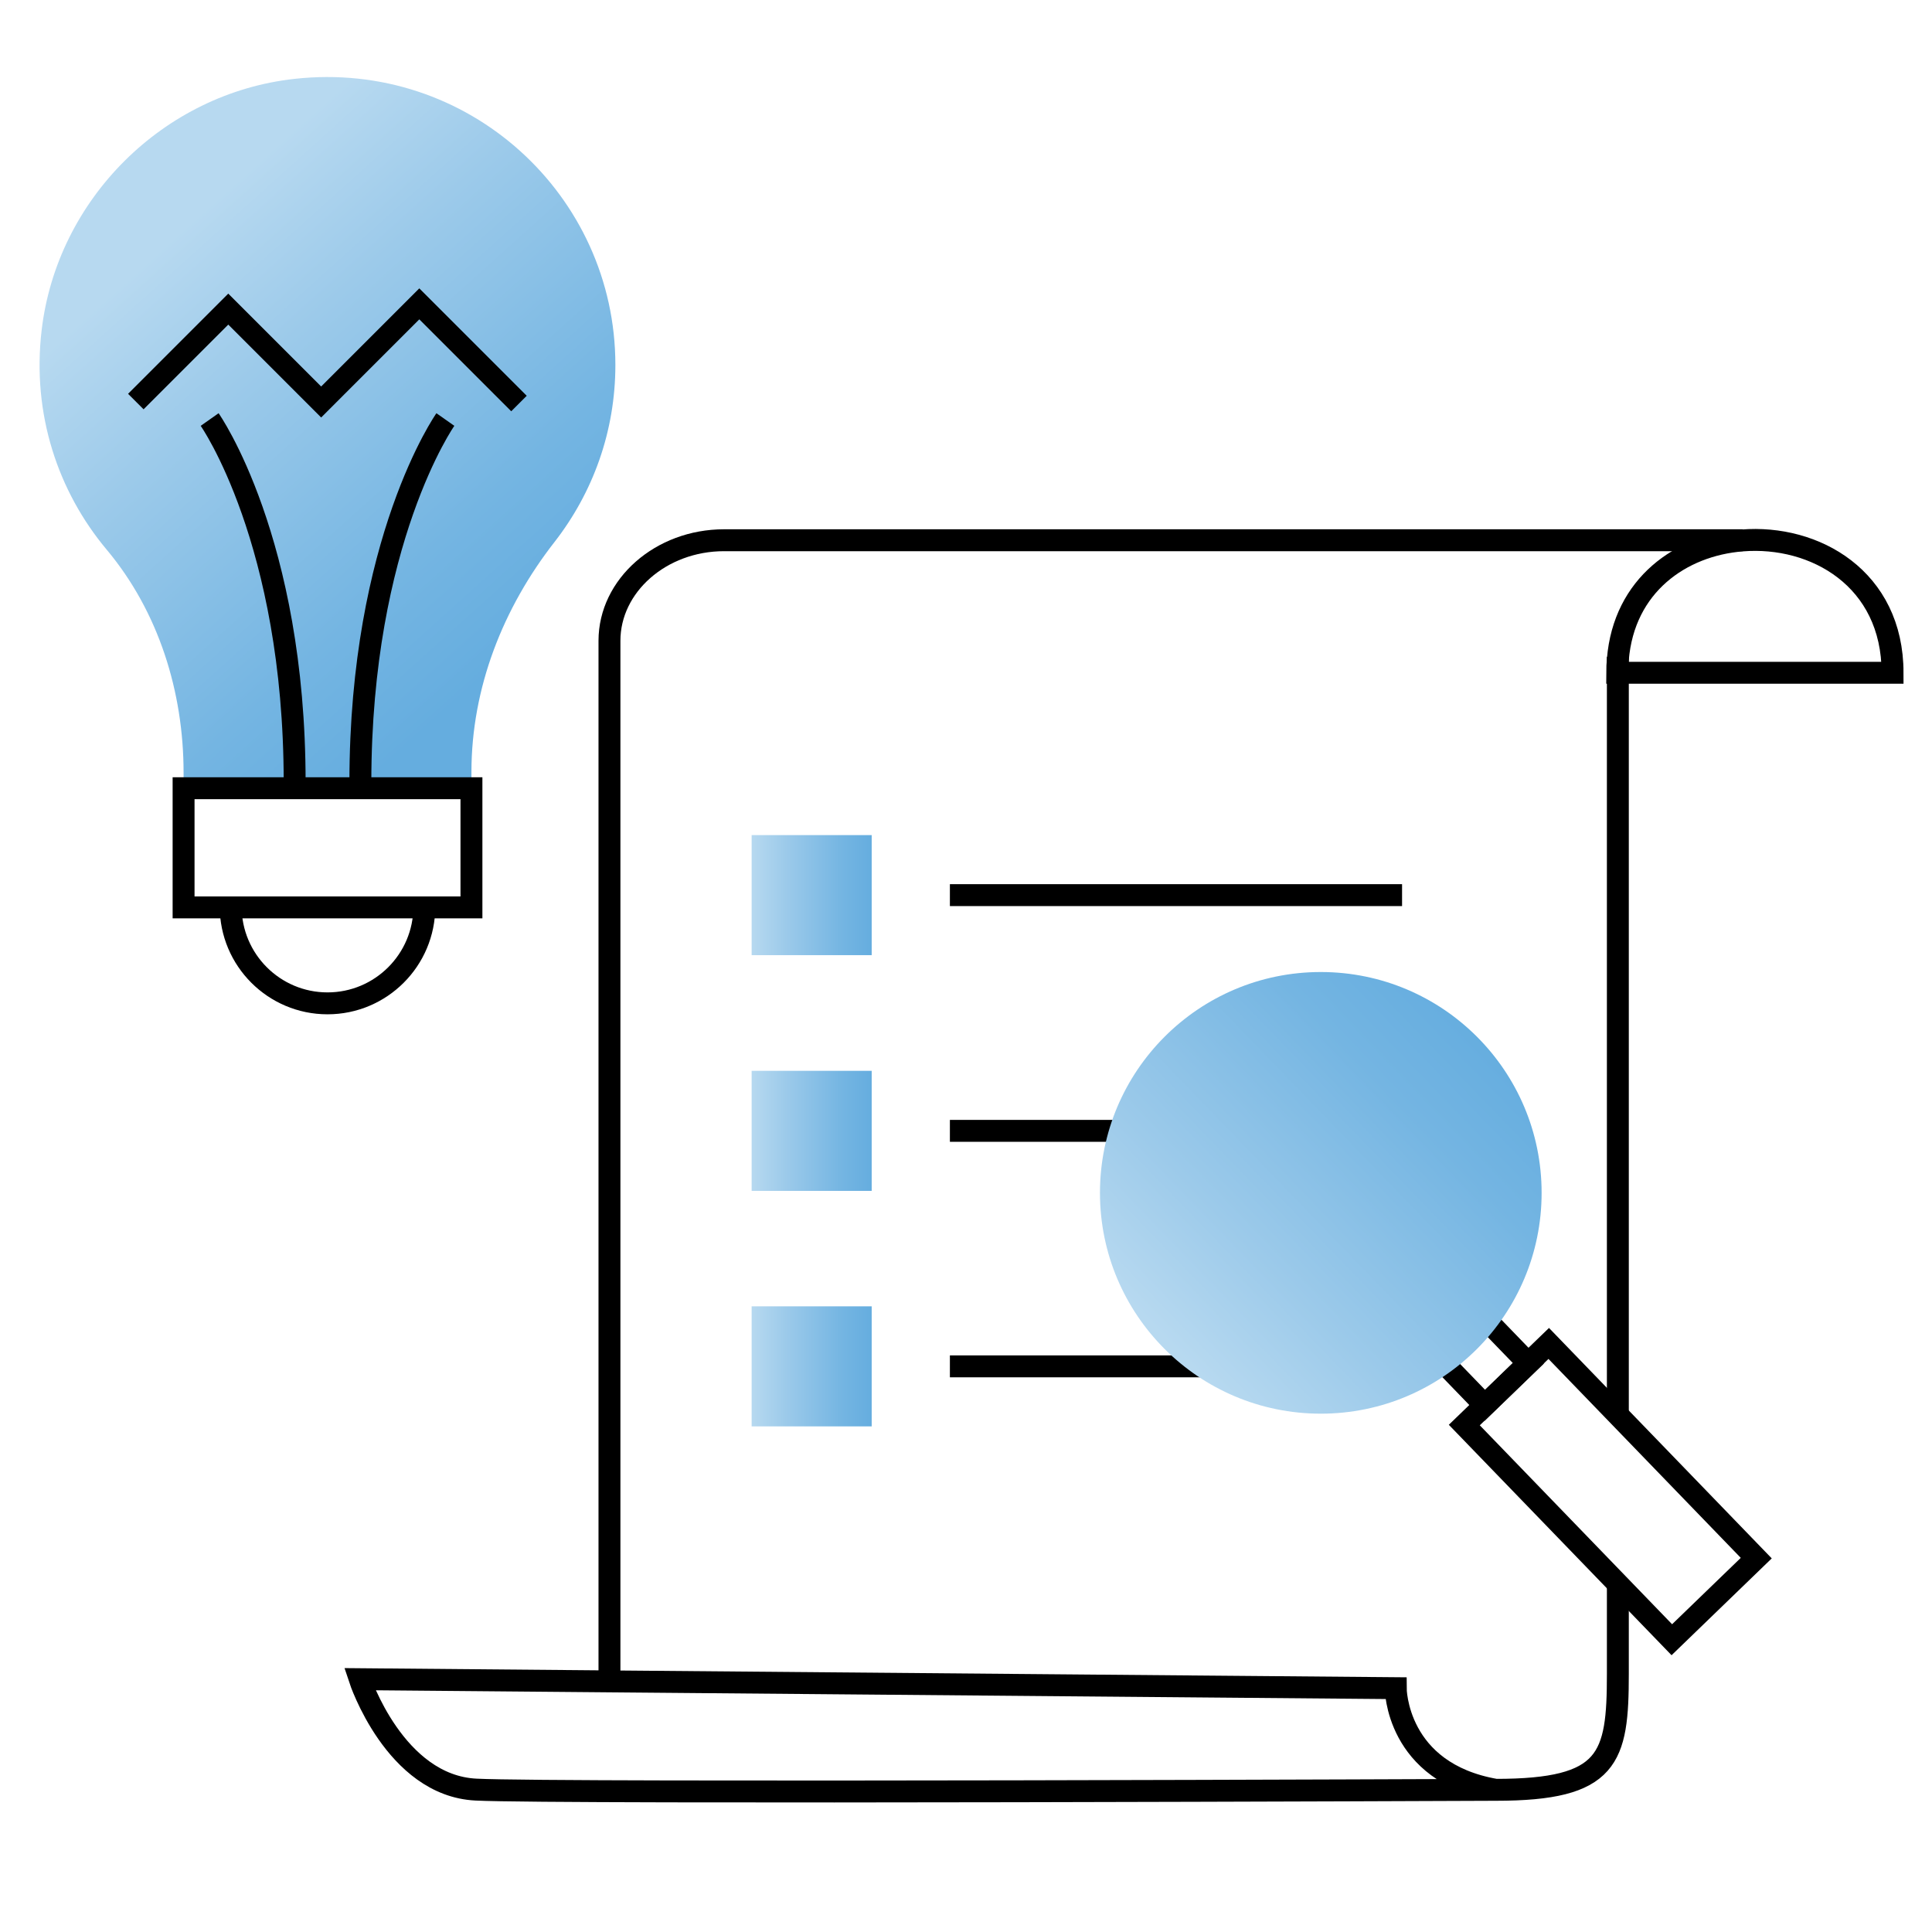
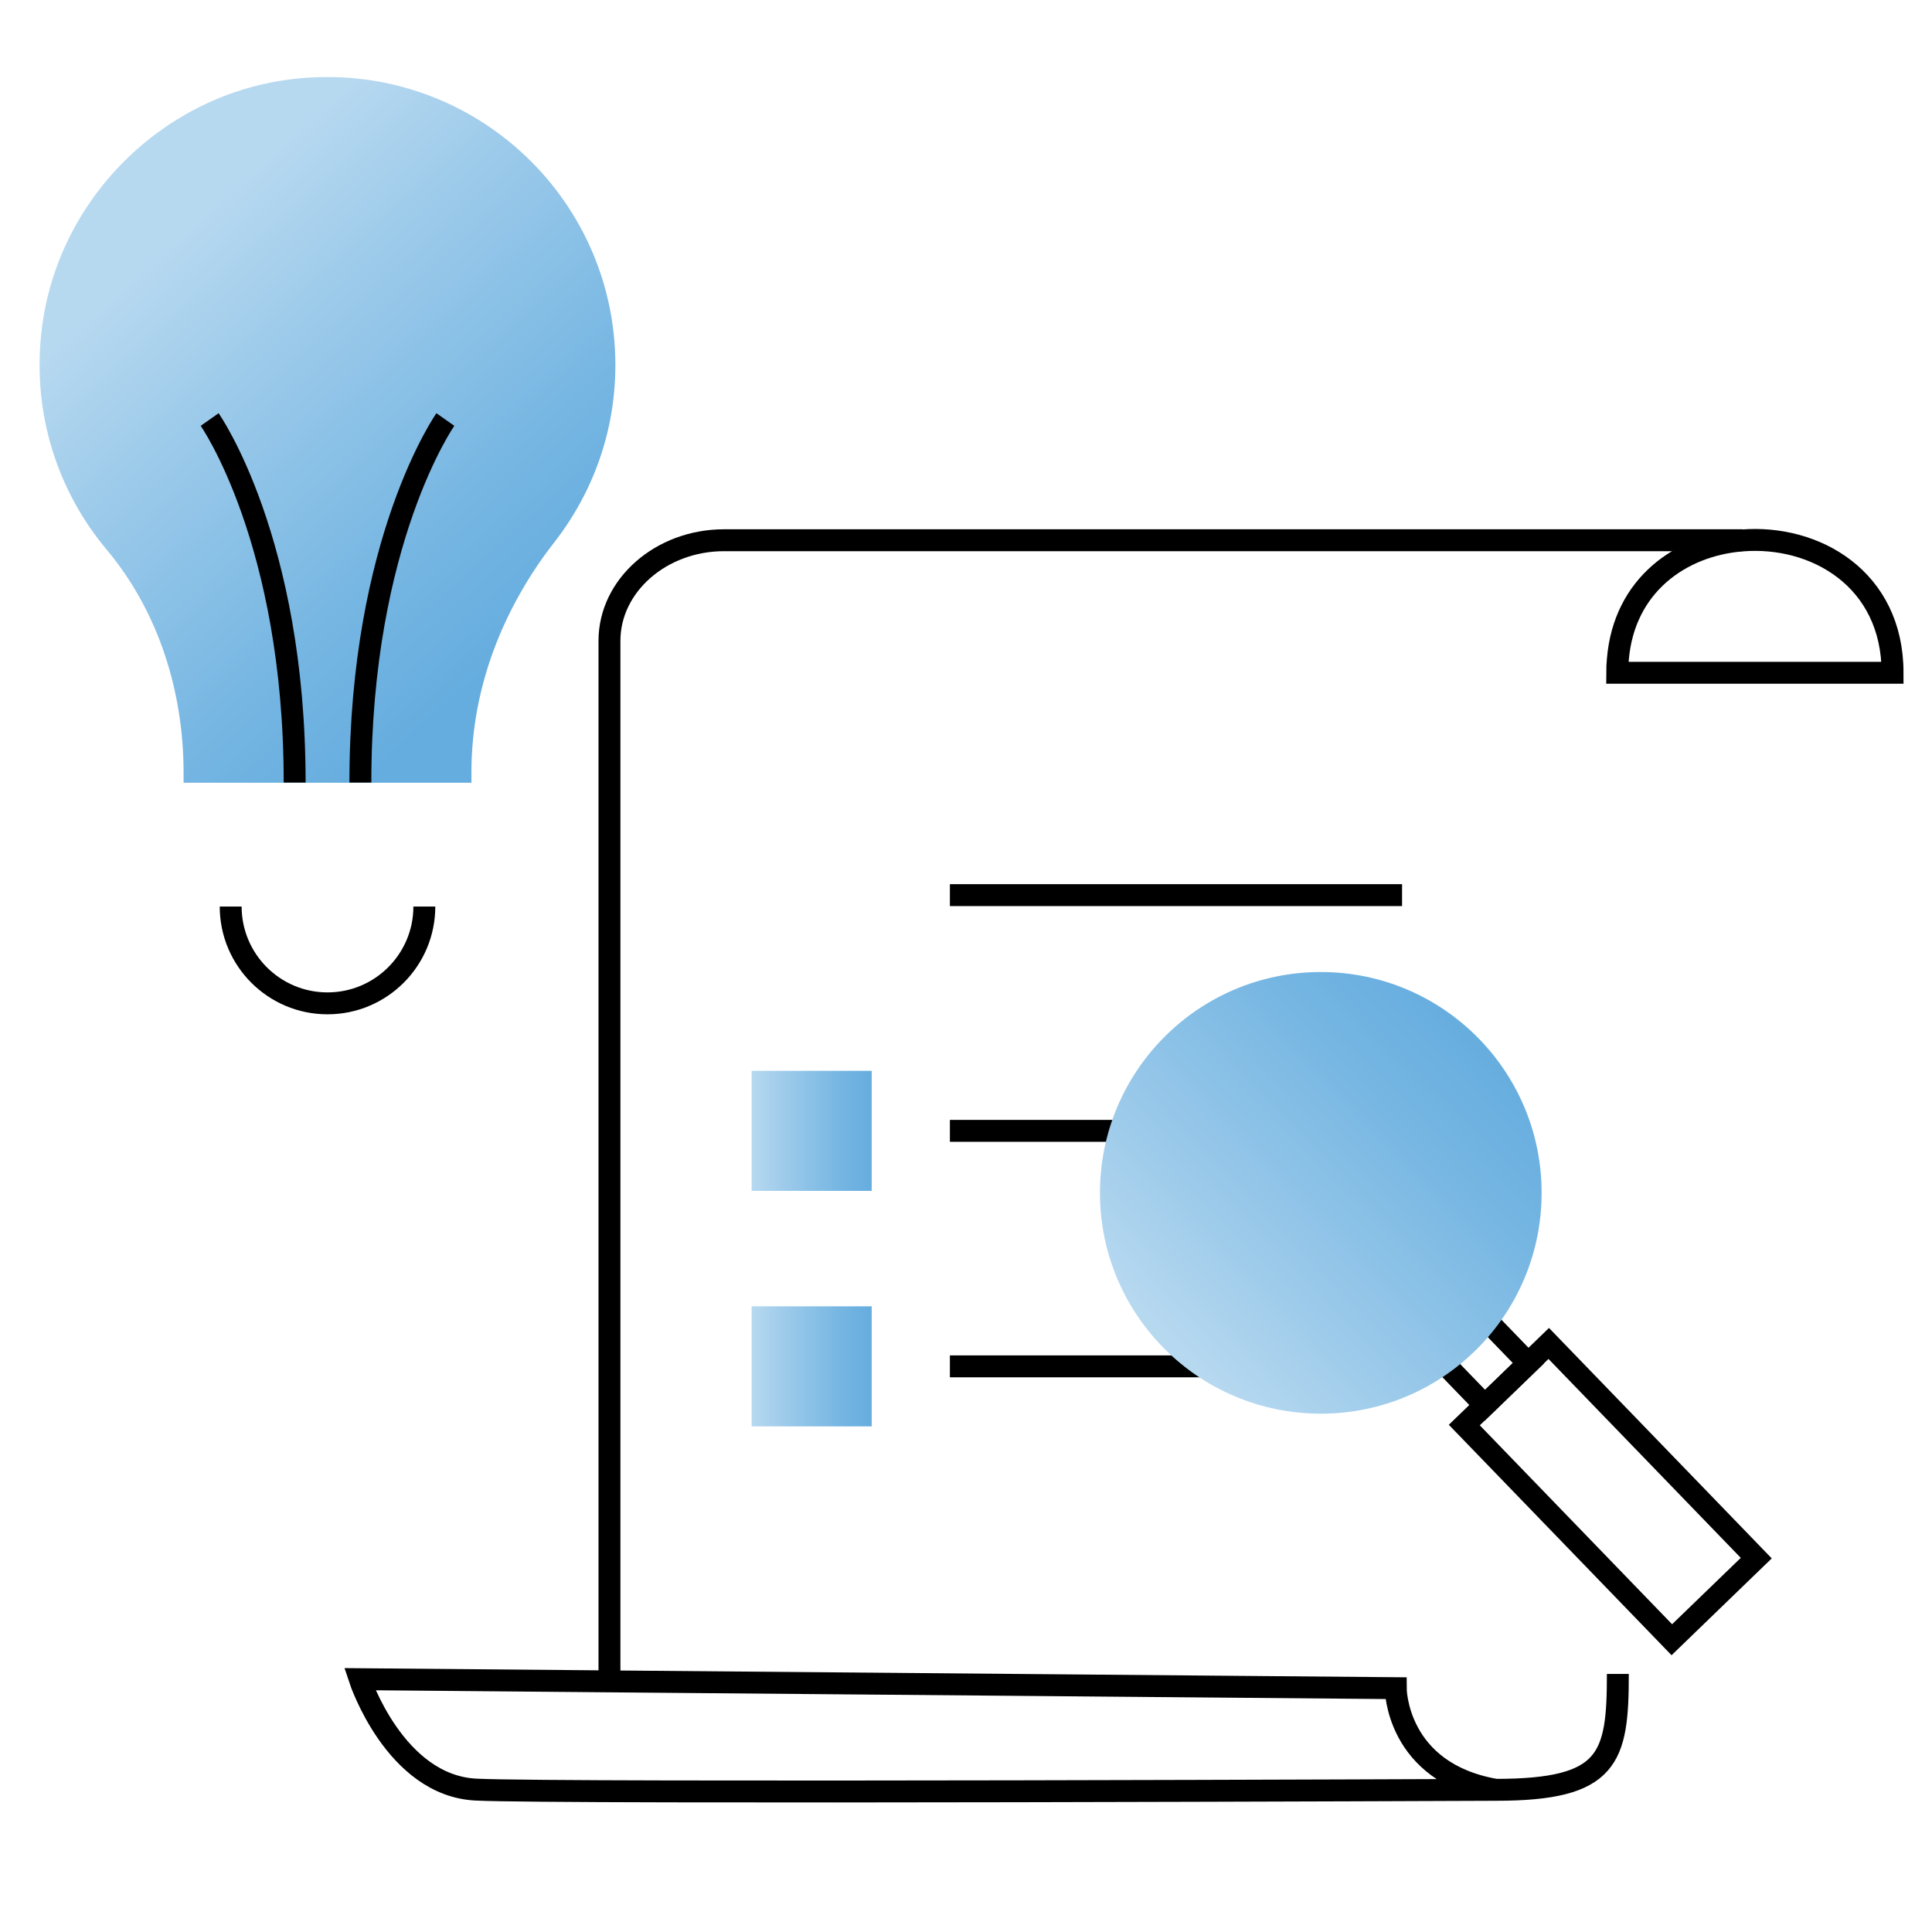
<svg xmlns="http://www.w3.org/2000/svg" version="1.1" id="Layer_1" x="0px" y="0px" viewBox="0 0 88.19 88.19" style="enable-background:new 0 0 88.19 88.19;" xml:space="preserve">
  <style type="text/css">
	.st0{fill:url(#SVGID_1_);}
	.st1{fill:none;stroke:#000000;stroke-miterlimit:10;}
	.st2{fill:url(#SVGID_00000148663582655345923060000001141350145556870799_);}
	.st3{fill:url(#SVGID_00000152243197983182462790000003412205914007007404_);}
	.st4{fill:url(#SVGID_00000010282493708359748620000014089657216061279674_);}
	.st5{fill:url(#SVGID_00000123434781127458143180000007520705449061186946_);}
</style>
  <g>
    <g>
      <linearGradient id="SVGID_1_" gradientUnits="userSpaceOnUse" x1="7.223" y1="11.444" x2="23.594" y2="29.619">
        <stop offset="0" style="stop-color:#B7D9F0" />
        <stop offset="0.286" style="stop-color:#9CCAEA" />
        <stop offset="0.756" style="stop-color:#74B5E2" />
        <stop offset="1" style="stop-color:#65ADDF" />
      </linearGradient>
      <path class="st0" d="M28.09,16.66c0-7.76-6.72-13.94-14.65-13.06C7.46,4.26,2.6,9.09,1.9,15.08c-0.45,3.82,0.75,7.36,2.97,10.01    c2.37,2.83,3.51,6.49,3.51,10.18v0.46h13.14l0-0.49c0-3.84,1.44-7.49,3.8-10.51C27.06,22.49,28.09,19.7,28.09,16.66z" />
-       <rect x="8.38" y="35.98" class="st1" width="13.14" height="5.44" />
      <path class="st1" d="M14.95,16.11" />
-       <polyline class="st1" points="6.2,18.33 10.42,14.11 14.66,18.35 19.14,13.87 23.69,18.42   " />
      <g>
        <path class="st1" d="M9.57,19.15c0,0,3.88,5.51,3.88,16.57" />
        <path class="st1" d="M20.33,19.15c0,0-3.88,5.51-3.88,16.57" />
      </g>
      <path class="st1" d="M19.37,41.38c0,2.44-1.98,4.42-4.42,4.42s-4.42-1.98-4.42-4.42" />
    </g>
    <g>
      <g>
-         <polyline class="st1" points="73.85,64.53 73.85,30.71 73.85,30.1 73.85,29.98    " />
        <g>
          <path class="st1" d="M79.52,24.67c3.32-0.27,6.87,1.74,6.87,6.04H73.85h-0.03c0-0.21,0.01-0.41,0.03-0.61      C74.13,26.7,76.74,24.89,79.52,24.67z" />
          <path class="st1" d="M27.82,76.41V29.25c0-2.52,2.35-4.59,5.23-4.59h46.47h0.03" />
-           <path class="st1" d="M68.28,81.7c-4.57-0.79-4.57-4.64-4.57-4.64l-35.88-0.31l-11.41-0.1c0,0,1.6,4.86,5.31,5.04      C25.44,81.88,68.28,81.7,68.28,81.7c5.18,0,5.57-1.43,5.57-5.29v-4.08" />
+           <path class="st1" d="M68.28,81.7c-4.57-0.79-4.57-4.64-4.57-4.64l-35.88-0.31l-11.41-0.1c0,0,1.6,4.86,5.31,5.04      C25.44,81.88,68.28,81.7,68.28,81.7c5.18,0,5.57-1.43,5.57-5.29" />
          <linearGradient id="SVGID_00000162333775833589127560000000900110753314435990_" gradientUnits="userSpaceOnUse" x1="34.307" y1="40.863" x2="39.79" y2="40.863">
            <stop offset="0" style="stop-color:#B7D9F0" />
            <stop offset="0.286" style="stop-color:#9CCAEA" />
            <stop offset="0.756" style="stop-color:#74B5E2" />
            <stop offset="1" style="stop-color:#65ADDF" />
          </linearGradient>
-           <rect x="34.31" y="38.12" style="fill:url(#SVGID_00000162333775833589127560000000900110753314435990_);" width="5.48" height="5.48" />
          <line class="st1" x1="43.36" y1="40.86" x2="64" y2="40.86" />
          <linearGradient id="SVGID_00000017518437235032083270000011104045617703346835_" gradientUnits="userSpaceOnUse" x1="34.307" y1="51.617" x2="39.79" y2="51.617">
            <stop offset="0" style="stop-color:#B7D9F0" />
            <stop offset="0.286" style="stop-color:#9CCAEA" />
            <stop offset="0.756" style="stop-color:#74B5E2" />
            <stop offset="1" style="stop-color:#65ADDF" />
          </linearGradient>
          <rect x="34.31" y="48.88" style="fill:url(#SVGID_00000017518437235032083270000011104045617703346835_);" width="5.48" height="5.48" />
          <line class="st1" x1="43.36" y1="51.62" x2="64" y2="51.62" />
          <linearGradient id="SVGID_00000180360367484226474300000011040545113626297781_" gradientUnits="userSpaceOnUse" x1="34.307" y1="62.371" x2="39.79" y2="62.371">
            <stop offset="0" style="stop-color:#B7D9F0" />
            <stop offset="0.286" style="stop-color:#9CCAEA" />
            <stop offset="0.756" style="stop-color:#74B5E2" />
            <stop offset="1" style="stop-color:#65ADDF" />
          </linearGradient>
          <rect x="34.31" y="59.63" style="fill:url(#SVGID_00000180360367484226474300000011040545113626297781_);" width="5.48" height="5.48" />
          <line class="st1" x1="43.36" y1="62.37" x2="64" y2="62.37" />
        </g>
      </g>
      <g>
        <g>
          <rect x="66.1" y="60.03" transform="matrix(0.719 -0.695 0.695 0.719 -24.052 64.254)" class="st1" width="2.76" height="3.72" />
          <rect x="70.83" y="61.31" transform="matrix(0.719 -0.695 0.695 0.719 -26.696 70.194)" class="st1" width="5.36" height="13.63" />
        </g>
        <linearGradient id="SVGID_00000069389417922253831010000012340797388456333697_" gradientUnits="userSpaceOnUse" x1="-144.97" y1="890.879" x2="-124.804" y2="890.879" gradientTransform="matrix(0.719 -0.695 0.695 0.719 -461.613 -680.045)">
          <stop offset="0" style="stop-color:#B7D9F0" />
          <stop offset="0.286" style="stop-color:#9CCAEA" />
          <stop offset="0.756" style="stop-color:#74B5E2" />
          <stop offset="1" style="stop-color:#65ADDF" />
        </linearGradient>
        <circle style="fill:url(#SVGID_00000069389417922253831010000012340797388456333697_);" cx="60.29" cy="54.45" r="10.08" />
      </g>
    </g>
  </g>
</svg>